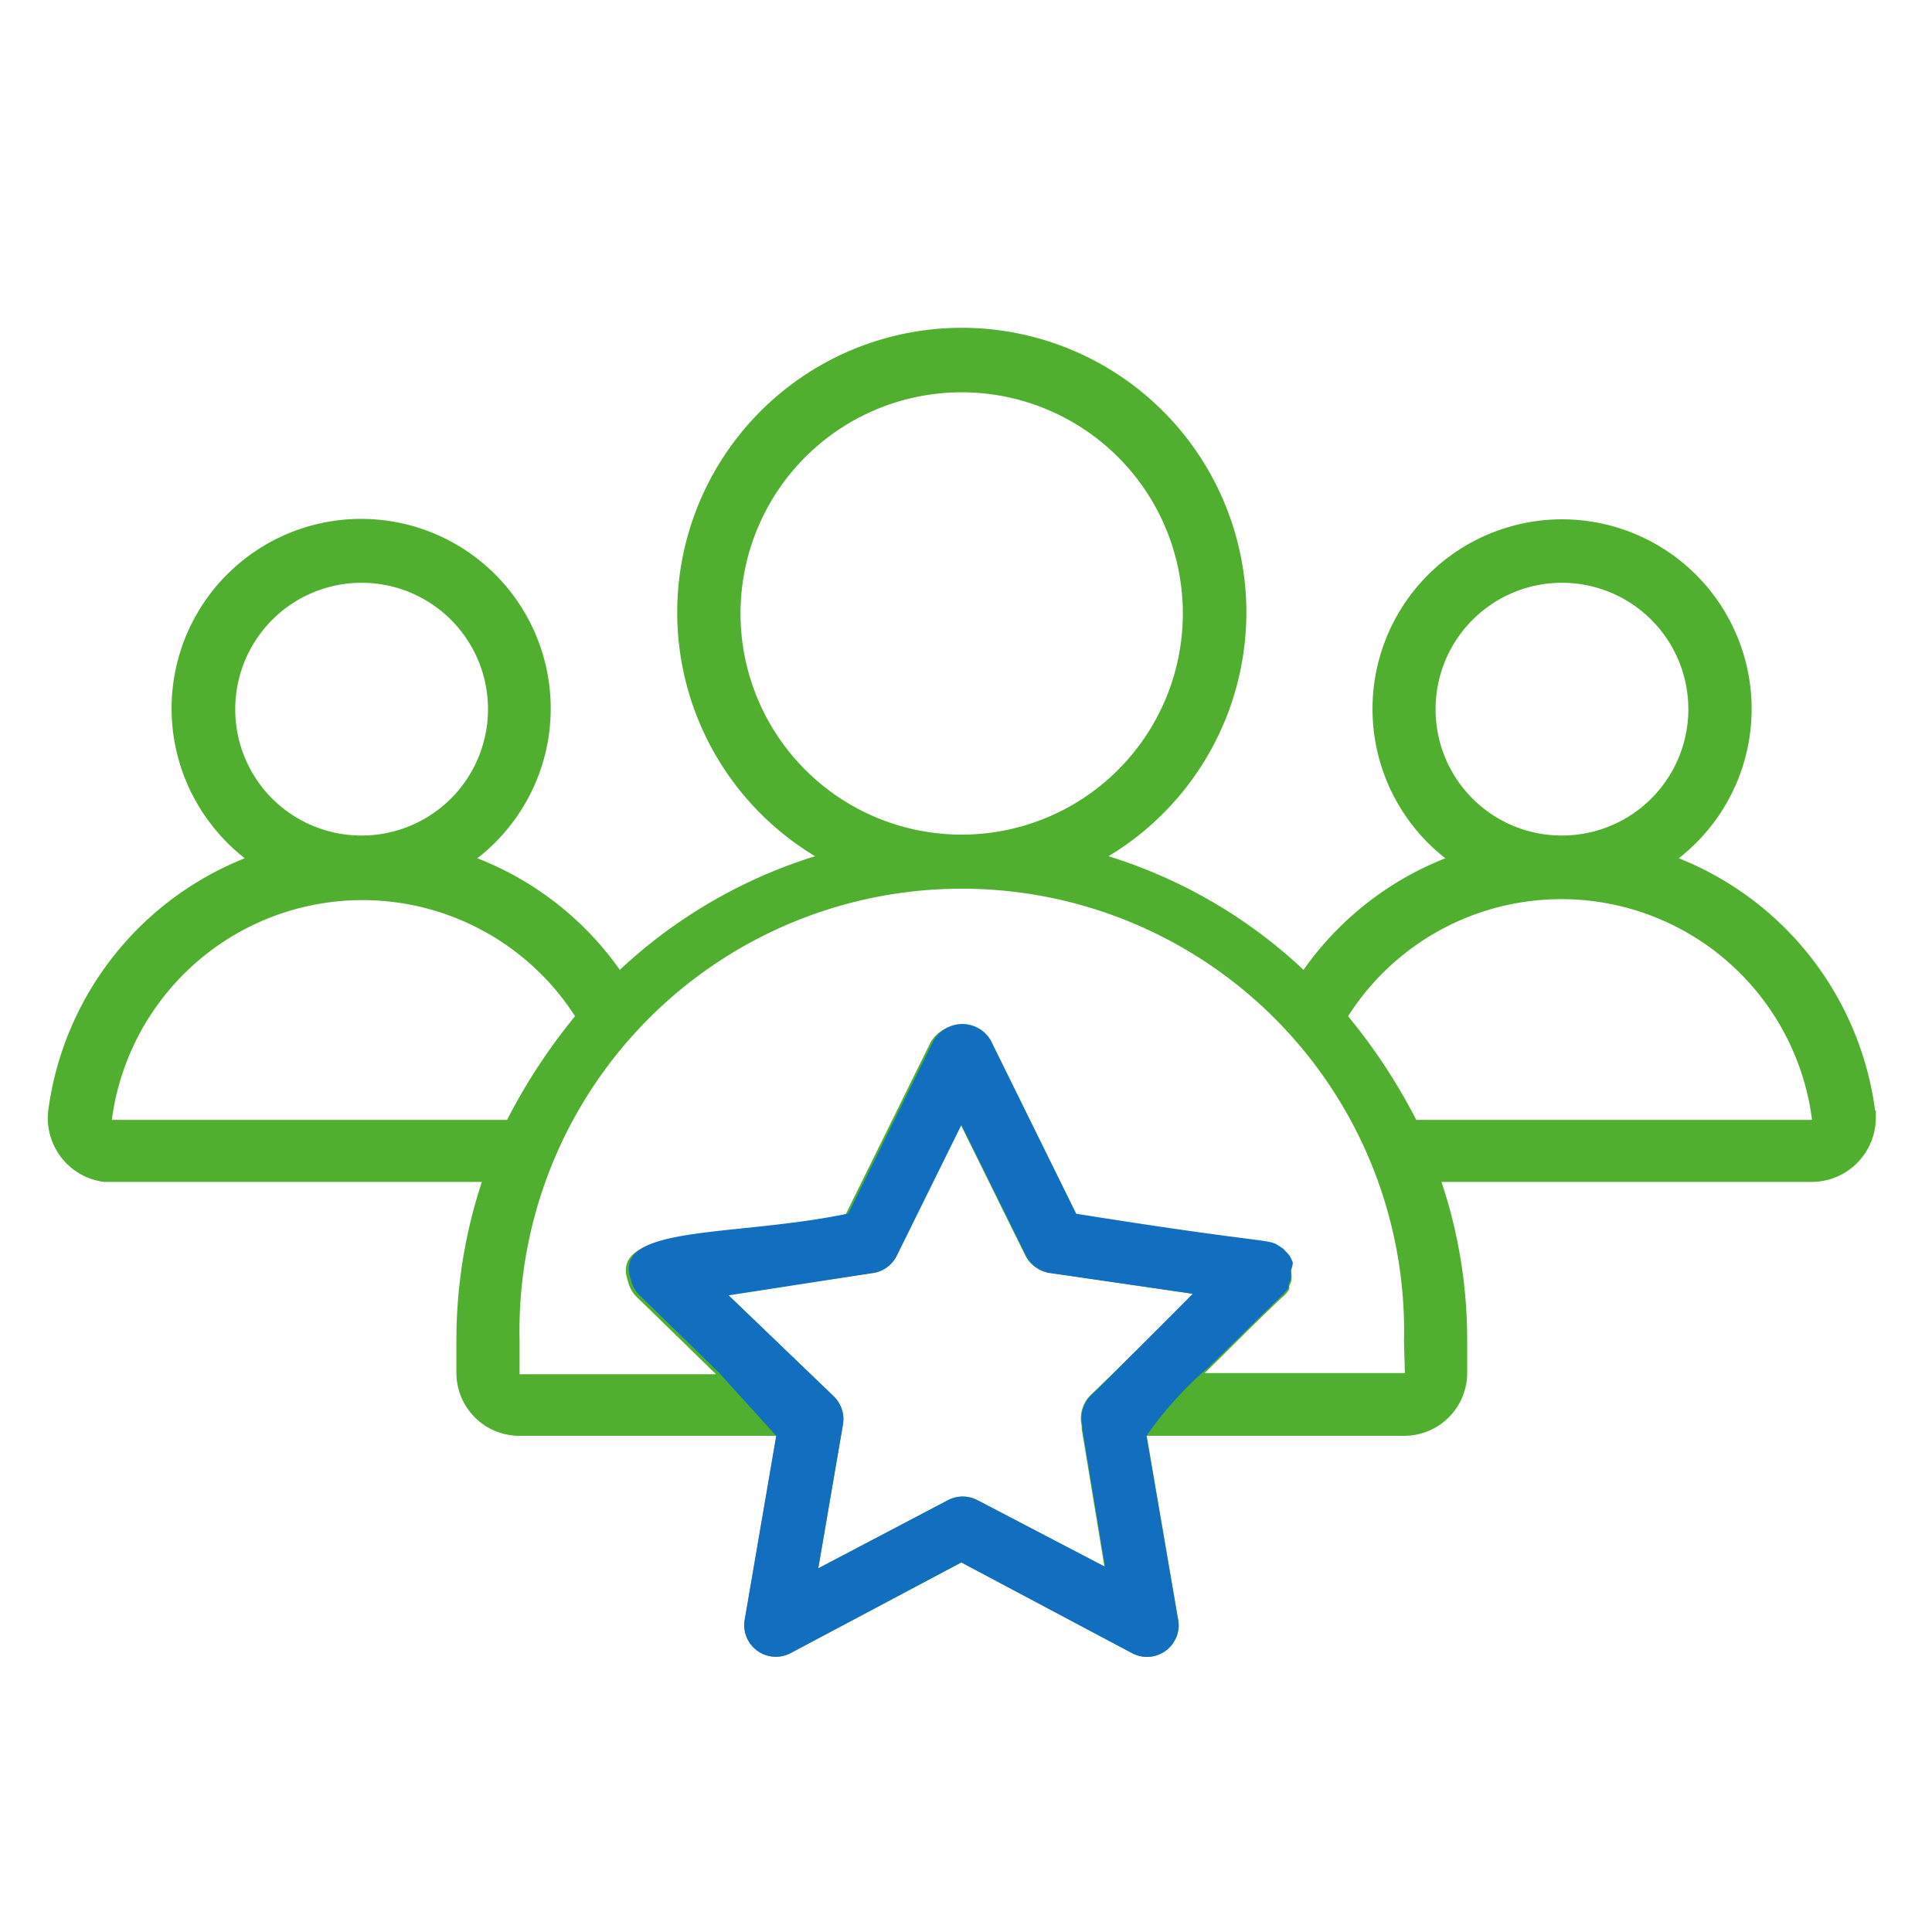
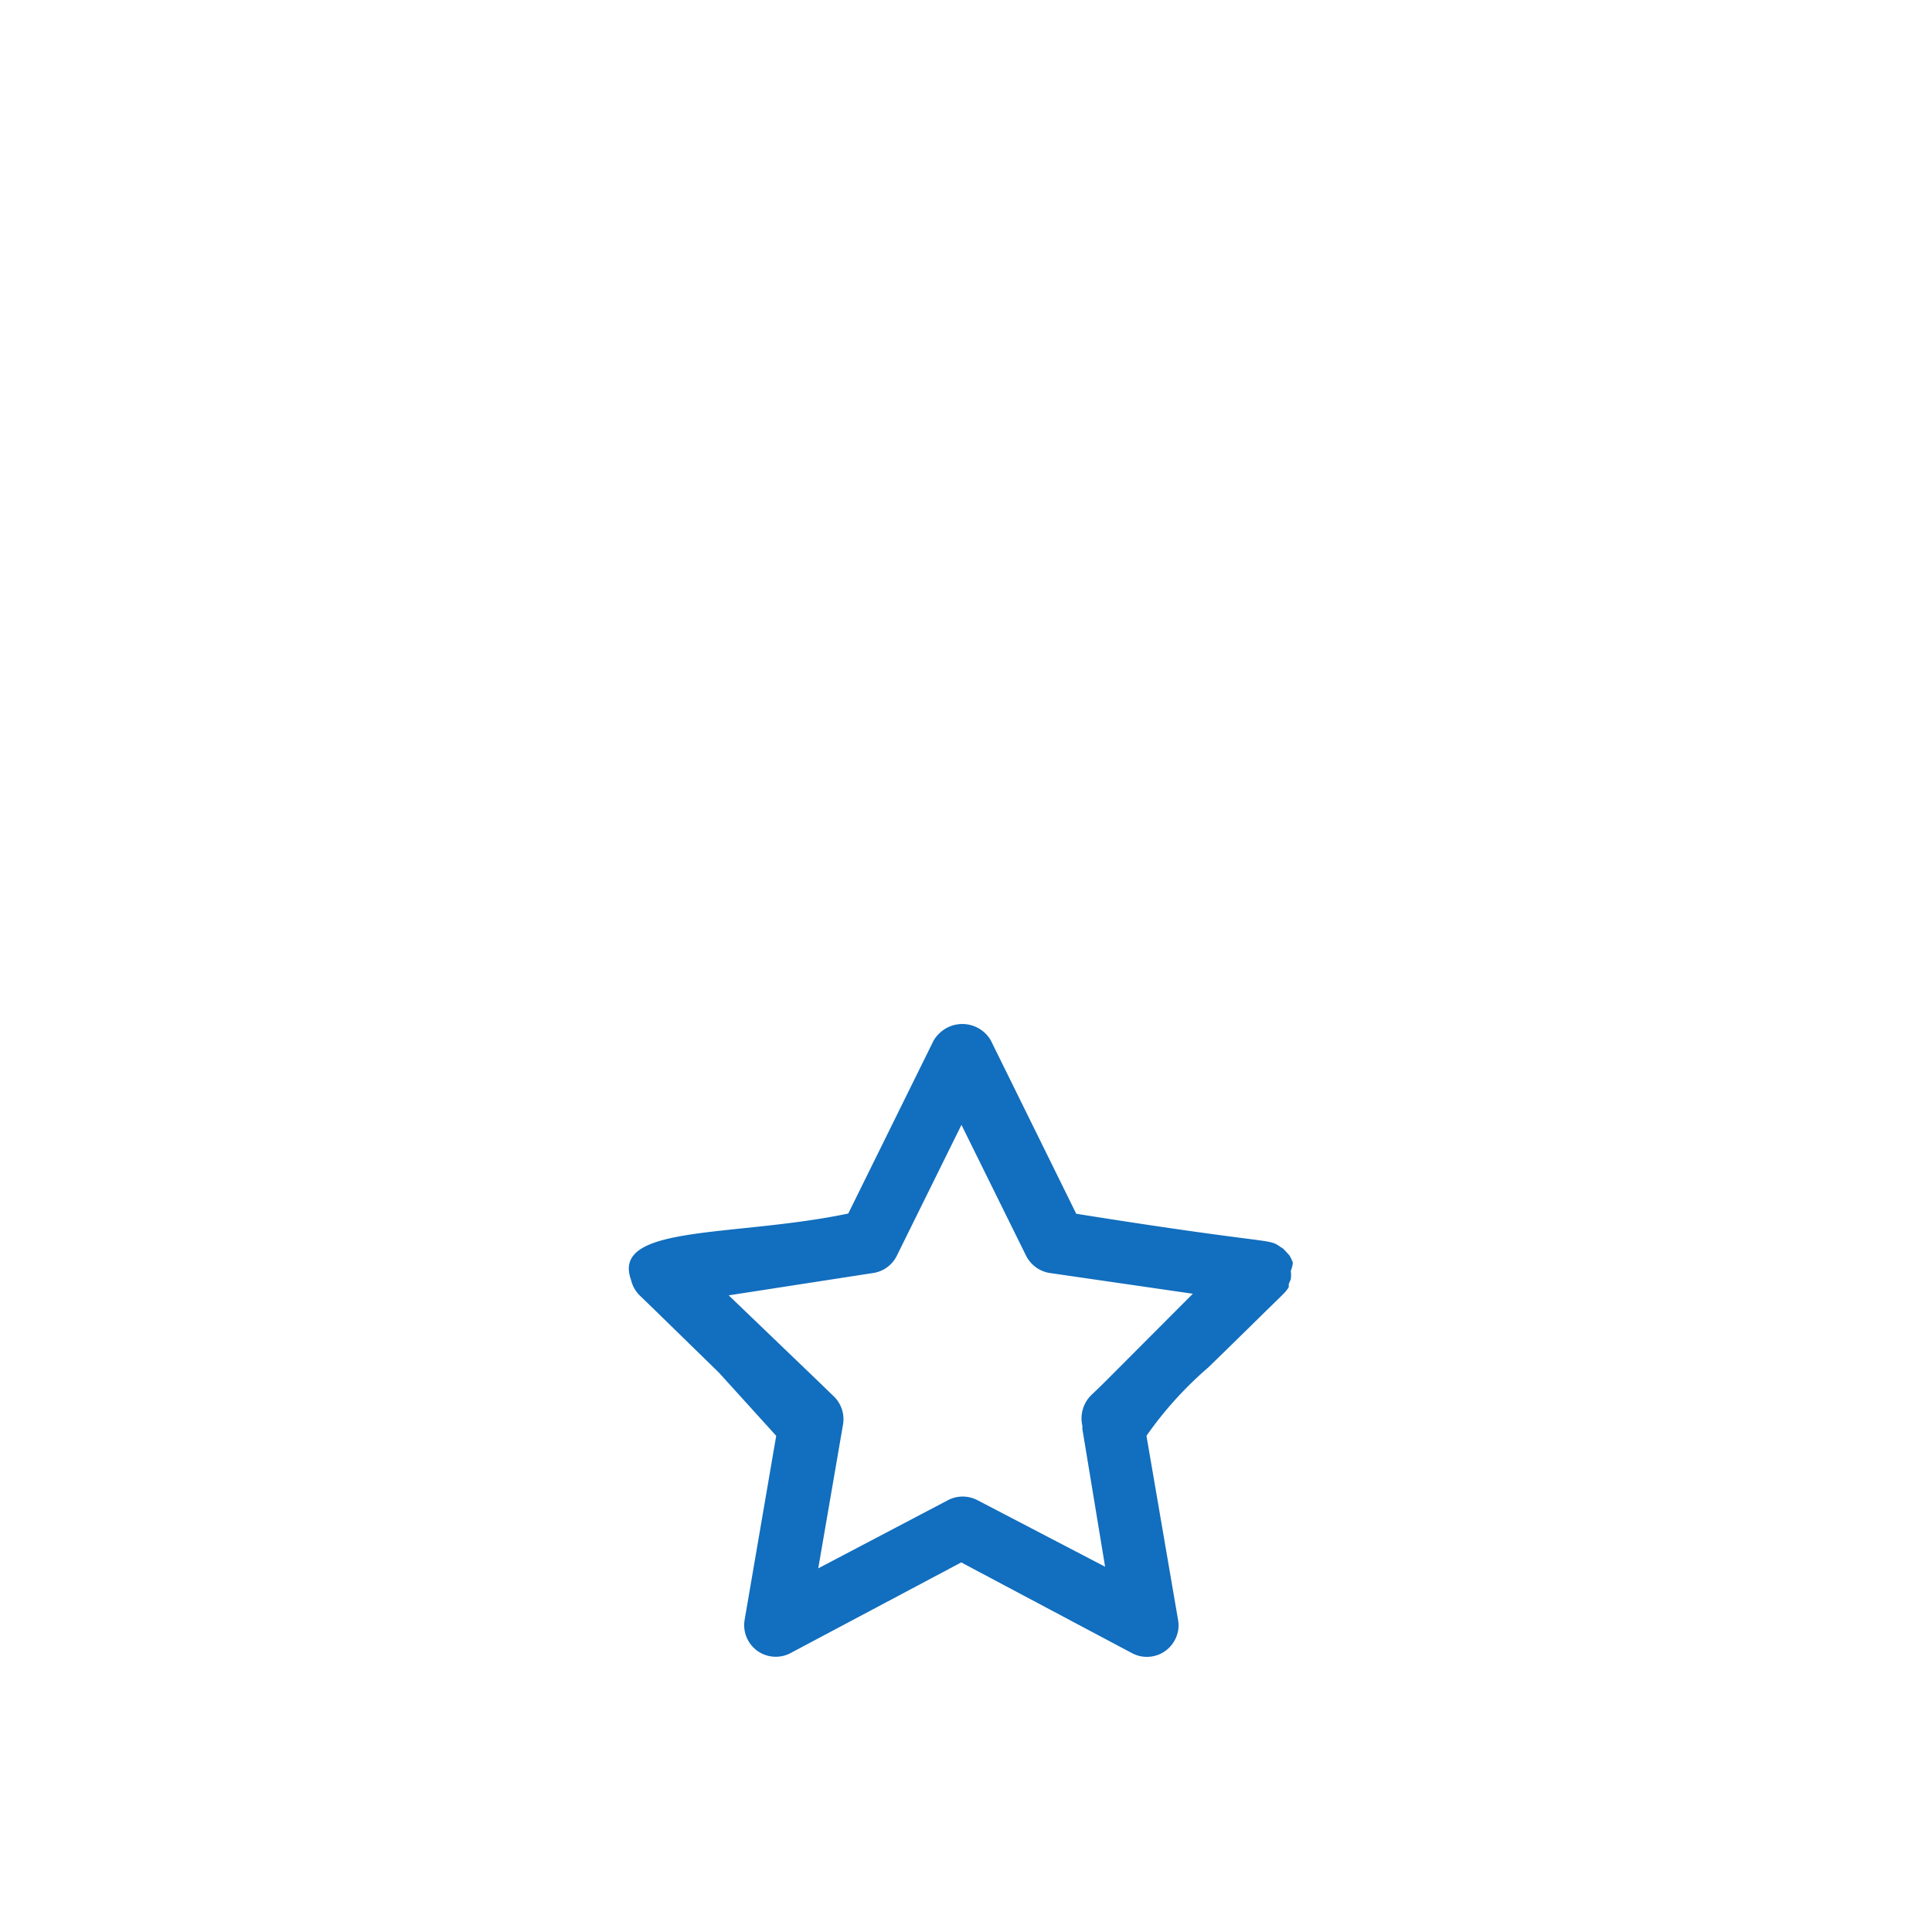
<svg xmlns="http://www.w3.org/2000/svg" id="Layer_1" data-name="Layer 1" viewBox="0 0 85 85">
  <defs>
    <style>.cls-1{fill:#51af30;}.cls-2{fill:#126ebe;}</style>
  </defs>
-   <path class="cls-1" d="M82.5,48.88a13.9,13.9,0,0,0-8.64-11.12,8.34,8.34,0,1,0-11.71-1.44,8.18,8.18,0,0,0,1.44,1.44,13.83,13.83,0,0,0-6.24,4.91,22.07,22.07,0,0,0-8.58-5,12.52,12.52,0,1,0-12.91,0,22.18,22.18,0,0,0-8.59,5A13.8,13.8,0,0,0,21,37.76,8.34,8.34,0,1,0,9.33,36.32a8.18,8.18,0,0,0,1.44,1.44A13.91,13.91,0,0,0,2.12,48.88,2.83,2.83,0,0,0,4.58,52l.35,0H21.2a22.18,22.18,0,0,0-1.12,7v1.39a2.77,2.77,0,0,0,2.78,2.78h11.3l-1.39,8.11a1.39,1.39,0,0,0,2,1.46l7.53-4,7.53,4a1.39,1.39,0,0,0,1.87-.59,1.33,1.33,0,0,0,.14-.87l-1.39-8.11H61.77a2.77,2.77,0,0,0,2.78-2.78V59a21.9,21.9,0,0,0-1.13-7H79.7a2.83,2.83,0,0,0,2.83-2.82c0-.12,0-.24,0-.35ZM63.16,31.2a5.56,5.56,0,1,1,5.56,5.56A5.55,5.55,0,0,1,63.16,31.2ZM32.58,27a9.73,9.73,0,1,1,9.73,9.72A9.73,9.73,0,0,1,32.58,27ZM10.35,31.2a5.56,5.56,0,1,1,5.56,5.56A5.55,5.55,0,0,1,10.35,31.2Zm12,18.07-17.43,0A11.12,11.12,0,0,1,25.3,44.71,25.41,25.41,0,0,0,22.31,49.27ZM43,66a1.4,1.4,0,0,0-1.29,0L36,69l1.08-6.33a1.38,1.38,0,0,0-.4-1.23l-.26-.26L36,60.8h0l-4-3.85L38.43,56a1.37,1.37,0,0,0,1-.76l2.84-5.75,2.84,5.75A1.42,1.42,0,0,0,46.2,56l6.34.93L48.6,60.78h0c-.32.32-.56.54-.63.61h0a1.44,1.44,0,0,0-.38,1.34s0,.09,0,.14l1,6.06Zm18.81-5.59H53c.9-.87,2-2,3.38-3.31L56.5,57h0l0,0a1.51,1.51,0,0,0,.22-.28.58.58,0,0,0,0-.14,1.33,1.33,0,0,0,.09-.21,1.14,1.14,0,0,0,0-.37h0a1.21,1.21,0,0,0-.06-.38,1.68,1.68,0,0,0-.16-.33v0l-.26-.28a1.05,1.05,0,0,0-.11-.07c-.6-.41-.09-.05-9-1.47l-3.76-7.63a1.45,1.45,0,0,0-2-.51,1.55,1.55,0,0,0-.51.51l-3.76,7.62c-5,1.05-10.44.46-9.56,2.91a1.39,1.39,0,0,0,.38.69l.62.6,0,0,2.87,2.8H22.86V59a19.46,19.46,0,1,1,38.91,0ZM79.7,49.27H62.31a25.36,25.36,0,0,0-3-4.56,11.12,11.12,0,0,1,20.41,4.54Z" />
  <path class="cls-2" d="M56.88,55.55a1.68,1.68,0,0,0-.16-.33v0l-.26-.28a1.05,1.05,0,0,0-.11-.07c-.6-.42-.09-.05-9-1.47l-3.76-7.63a1.45,1.45,0,0,0-2-.51,1.55,1.55,0,0,0-.51.51l-3.76,7.62c-5,1.05-10.44.46-9.56,2.91a1.43,1.43,0,0,0,.38.69l.62.6,0,0,2.87,2.8,2.52,2.78-1.39,8.1a1.39,1.39,0,0,0,2,1.47l7.53-4,7.53,4a1.39,1.39,0,0,0,1.87-.59,1.35,1.35,0,0,0,.14-.88l-1.39-8.1a16.26,16.26,0,0,1,2.71-3c.87-.84,1.91-1.87,3.21-3.14l.12-.12,0,0a1.51,1.51,0,0,0,.22-.28s0-.09,0-.14l.09-.21a1.5,1.5,0,0,0,0-.37h0A1.21,1.21,0,0,0,56.88,55.55Zm-8.25,5.23h0c-.32.32-.56.54-.63.61h0a1.44,1.44,0,0,0-.38,1.34s0,.09,0,.14l1,6.06L43,66a1.4,1.4,0,0,0-1.29,0L36,69l1.09-6.33a1.4,1.4,0,0,0-.4-1.23l-.27-.26-.36-.35v0l-4-3.84L38.46,56a1.39,1.39,0,0,0,1-.76l2.84-5.75,2.84,5.75a1.42,1.42,0,0,0,1,.76l6.34.92Z" />
</svg>